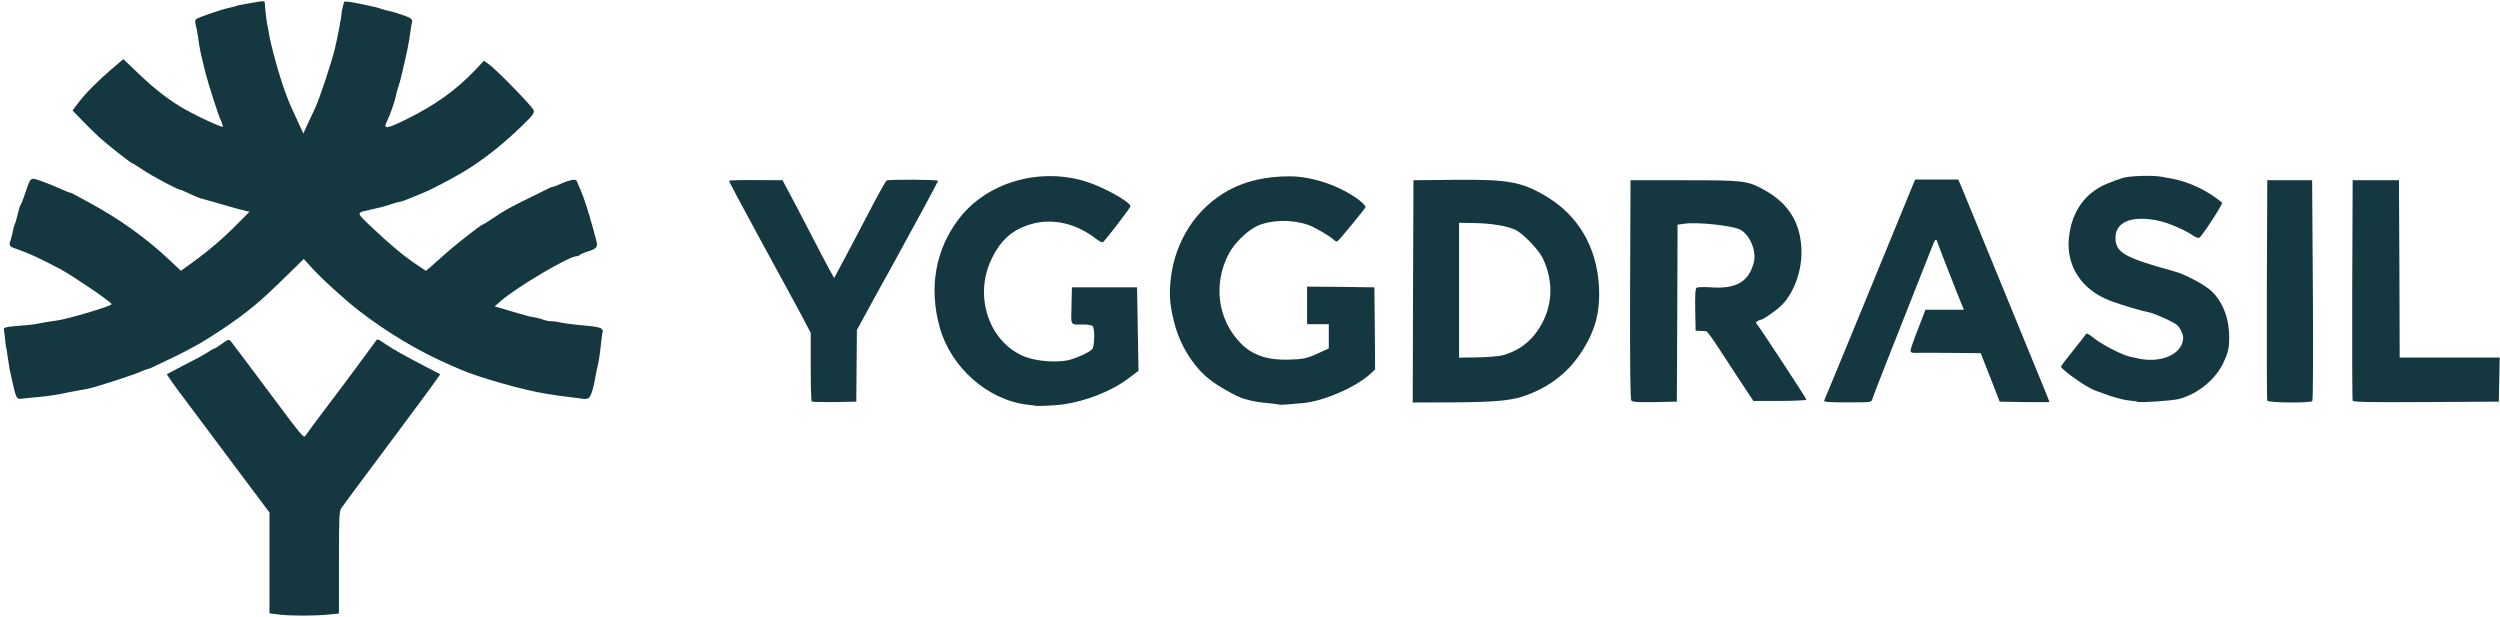
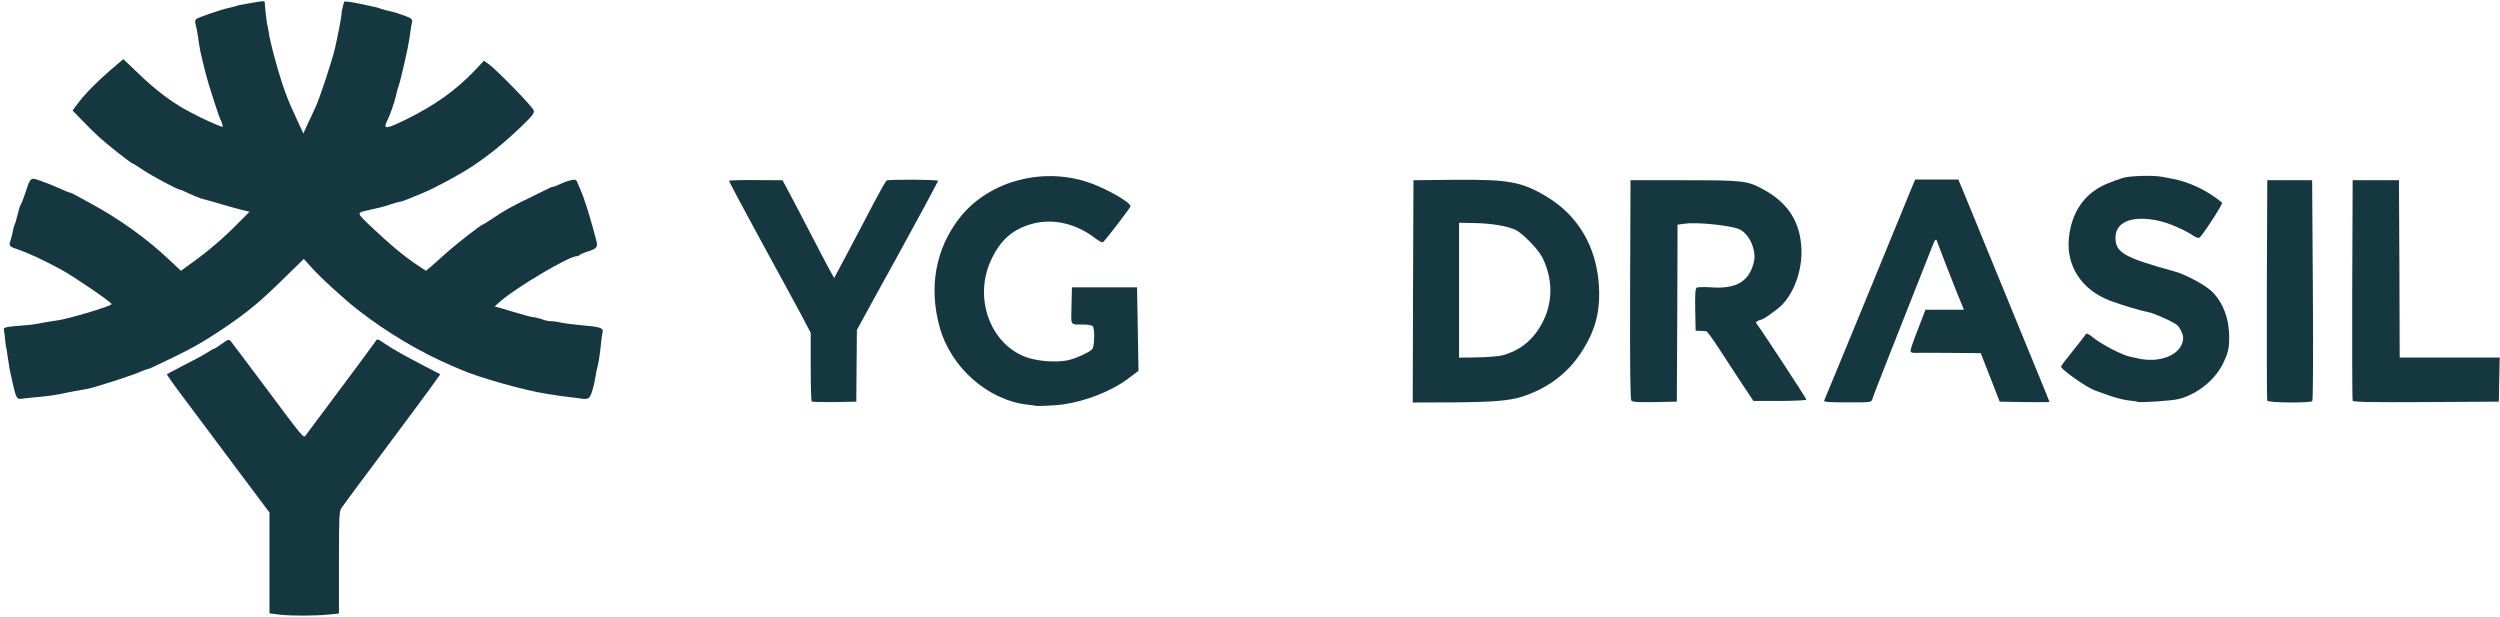
<svg xmlns="http://www.w3.org/2000/svg" width="596" height="147" viewBox="0 0 596 147" fill="none">
  <g clip-path="url(#clip0_248_557)">
    <path d="M246.992 96.753C246.957 96.719 246.026 96.581 244.956 96.477C235.469 95.373 226.671 87.611 224.015 77.985C221.393 68.567 223.014 59.424 228.638 52.11C235.227 43.554 247.578 39.863 258.653 43.209C262.862 44.451 269.451 48.108 269.52 49.178C269.52 49.454 264.035 56.664 262.965 57.734C262.827 57.906 261.965 57.458 261.068 56.768C256.514 53.283 251.097 52.041 246.233 53.318C241.506 54.56 238.539 57.147 236.297 61.943C232.088 70.878 235.952 81.849 244.473 85.092C247.199 86.093 251.477 86.472 254.409 85.92C256.203 85.575 259.55 84.092 260.343 83.298C260.964 82.677 261.068 78.192 260.447 77.709C260.205 77.537 259.274 77.364 258.308 77.364C255.03 77.364 255.341 77.847 255.444 72.914L255.548 68.498H263.31H271.073L271.245 78.468L271.418 88.404L269.175 90.095C265.104 93.2 259.067 95.615 253.271 96.443C251.891 96.65 247.13 96.857 246.992 96.753Z" fill="#153840" />
-     <path d="M305.02 96.477C304.951 96.408 303.813 96.27 302.467 96.132C300.156 95.925 298.327 95.615 296.43 95.028C294.808 94.545 290.461 92.096 288.46 90.543C284.596 87.507 281.457 82.574 280.042 77.295C278.904 73.052 278.662 70.257 279.111 66.428C280.18 57.285 285.286 49.488 292.98 45.314C296.982 43.14 301.881 42.036 307.47 42.036C312.886 42.036 319.476 44.313 323.961 47.66C325.065 48.522 325.686 49.212 325.513 49.454C324.961 50.351 319.096 57.458 318.82 57.561C318.648 57.63 318.268 57.458 317.992 57.182C317.13 56.319 313.507 54.215 311.92 53.628C308.022 52.283 303.157 52.352 299.776 53.835C297.465 54.87 294.325 57.906 292.98 60.425C289.15 67.635 290.254 76.226 295.809 81.849C298.5 84.609 302.088 85.851 306.952 85.748C310.713 85.644 311.472 85.506 314.473 84.126L316.785 83.057V80.193V77.295H314.197H311.61V72.81V68.325L319.648 68.394L327.652 68.498L327.756 78.296L327.825 88.059L326.652 89.163C323.133 92.372 315.439 95.684 310.575 96.098C309.16 96.236 307.332 96.374 306.573 96.443C305.779 96.512 305.089 96.512 305.02 96.477Z" fill="#153840" />
    <path d="M193.516 95.718C193.378 95.58 193.275 91.854 193.275 87.404V79.365L191.239 75.467C190.101 73.362 185.719 65.255 181.441 57.458C177.198 49.661 173.748 43.209 173.817 43.106C173.886 42.968 176.784 42.899 180.234 42.933L186.547 42.968L188.031 45.728C188.859 47.246 191.067 51.524 192.999 55.215C194.896 58.907 197.001 62.909 197.656 64.116L198.864 66.29L202.314 59.804C204.211 56.25 206.902 51.075 208.351 48.315C209.8 45.555 211.146 43.209 211.353 43.037C211.801 42.726 223.635 42.795 223.635 43.106C223.635 43.278 218.287 53.214 213.664 61.598C213.043 62.736 210.663 67.049 208.386 71.154L204.28 78.675L204.211 87.197L204.142 95.753L198.933 95.856C196.104 95.891 193.654 95.822 193.516 95.718Z" fill="#153840" />
    <path d="M336.866 69.463L336.969 42.967L346.802 42.864C359.601 42.76 362.672 43.312 368.468 46.728C376.23 51.282 380.681 58.872 381.198 68.359C381.509 74.466 380.301 78.916 376.92 84.091C373.643 89.094 368.847 92.647 362.844 94.579C359.739 95.545 355.875 95.856 346.526 95.925L336.797 95.959L336.866 69.463ZM358.187 84.712C361.913 83.712 364.811 81.607 366.915 78.295C370.158 73.189 370.503 67.29 367.812 61.597C366.881 59.596 363.051 55.629 361.292 54.801C359.325 53.869 355.496 53.248 351.563 53.179L347.837 53.11V69.187V85.264L352.184 85.195C354.564 85.161 357.255 84.954 358.187 84.712Z" fill="#153840" />
    <path d="M388.924 95.476C388.648 95.097 388.579 88.197 388.614 68.98L388.717 42.967H401.482C415.627 42.967 416.49 43.071 420.285 45.106C426.253 48.315 429.186 52.869 429.462 59.355C429.669 64.254 427.806 69.636 424.839 72.672C423.666 73.879 420.285 76.26 419.698 76.26C419.56 76.26 419.215 76.398 418.939 76.57C418.56 76.812 418.56 76.984 418.87 77.329C419.664 78.226 430.635 94.959 430.635 95.269C430.635 95.442 427.84 95.58 424.321 95.58H418.008L415.213 91.371C413.695 89.025 411.246 85.299 409.797 83.091C408.348 80.848 407.002 78.985 406.761 78.951C406.519 78.951 405.864 78.916 405.277 78.882L404.242 78.847L404.139 73.879C404.07 70.119 404.173 68.808 404.484 68.601C404.725 68.428 406.243 68.394 407.865 68.497C413.902 68.946 416.973 67.152 418.111 62.529C418.801 59.803 417.145 55.939 414.834 54.732C412.936 53.766 404.518 52.869 401.482 53.352L399.93 53.559L399.861 74.673L399.757 95.752L394.548 95.856C390.442 95.925 389.235 95.856 388.924 95.476Z" fill="#153840" />
    <path d="M434.877 95.511C434.98 95.269 436.222 92.268 437.637 88.852C440.362 82.297 447.193 65.668 451.678 54.697C453.162 51.109 454.887 46.935 455.473 45.451L456.577 42.795H461.718H466.858L467.41 44.106C467.721 44.796 468.79 47.418 469.791 49.867C470.791 52.351 472.723 57.078 474.103 60.39C477.105 67.669 478.312 70.636 481.176 77.64C482.383 80.572 484.557 85.851 485.971 89.335C487.42 92.82 488.593 95.752 488.593 95.821C488.593 95.89 485.937 95.89 482.659 95.856L476.725 95.752L474.483 89.991L472.206 84.195L464.788 84.126C460.717 84.091 456.957 84.091 456.439 84.126C455.749 84.126 455.473 83.988 455.473 83.574C455.473 83.263 456.267 80.917 457.267 78.433L459.027 73.845H463.615H468.204L466.686 70.153C464.788 65.392 462.201 58.734 461.856 57.664C461.545 56.698 461.338 56.94 460.407 59.355C459.682 61.149 457.509 66.703 449.85 86.092C448.056 90.646 446.469 94.717 446.365 95.166C446.124 95.925 446.02 95.925 440.397 95.925C435.981 95.925 434.739 95.821 434.877 95.511Z" fill="#153840" />
    <path d="M509.605 95.787C509.536 95.718 508.605 95.58 507.535 95.477C506.5 95.373 504.465 94.856 503.05 94.373C501.636 93.855 500.049 93.303 499.462 93.096C497.496 92.406 491.355 88.094 491.355 87.403C491.355 87.231 492.597 85.575 494.149 83.677C495.667 81.78 497.047 80.02 497.22 79.745C497.427 79.331 497.875 79.537 499.324 80.71C501.256 82.228 505.948 84.644 507.742 85.023C508.329 85.126 509.157 85.334 509.64 85.437C514.573 86.576 519.403 84.85 520.3 81.608C520.576 80.538 520.542 80.055 519.955 78.847C519.334 77.537 518.955 77.26 516.264 75.984C514.608 75.225 512.779 74.501 512.193 74.431C510.882 74.225 505.638 72.672 503.085 71.706C496.288 69.118 492.562 63.461 493.218 56.767C493.839 50.557 496.978 46.038 502.222 43.83C503.74 43.209 505.534 42.553 506.19 42.381C507.984 41.898 513.366 41.76 515.332 42.139C516.298 42.312 517.368 42.519 517.747 42.588C521.956 43.347 526.372 45.486 529.753 48.315C530.029 48.556 525.061 56.181 524.337 56.664C524.13 56.802 523.509 56.595 522.922 56.215C520.749 54.732 516.919 53.111 514.47 52.593C508.191 51.282 504.223 52.938 504.327 56.802C504.396 60.252 506.5 61.425 518.368 64.703C521.232 65.496 525.924 68.049 527.476 69.636C530.098 72.327 531.513 76.26 531.444 80.71C531.409 83.229 531.099 84.368 529.926 86.748C527.959 90.647 523.888 93.924 519.541 95.097C517.954 95.546 509.916 96.063 509.605 95.787Z" fill="#153840" />
    <path d="M540.519 95.511C540.416 95.269 540.38 83.332 540.415 69.015L540.519 42.967H545.866H551.213L551.387 69.118C551.49 85.402 551.421 95.407 551.249 95.614C550.697 96.132 540.692 96.028 540.519 95.511Z" fill="#153840" />
    <path d="M560.874 95.511C560.771 95.269 560.736 83.332 560.771 69.015L560.874 42.967H566.394H571.914L572.018 64.116L572.087 85.23H583.989H595.926L595.823 90.508L595.719 95.752L578.366 95.856C564.669 95.925 560.978 95.856 560.874 95.511Z" fill="#153840" />
-     <path d="M66.763 146.536L64.244 146.226V134.22V122.179L55.378 110.346C50.513 103.825 44.993 96.442 43.096 93.924C41.198 91.405 39.715 89.266 39.784 89.197C39.887 89.128 41.923 88.059 44.372 86.782C46.856 85.54 49.271 84.195 49.789 83.815C50.306 83.47 50.824 83.16 50.962 83.16C51.1 83.16 51.962 82.642 52.859 81.987C54.412 80.883 54.55 80.848 55.033 81.366C55.309 81.676 58.897 86.472 63.002 91.957C72.386 104.55 72.386 104.55 72.869 103.791C73.076 103.48 74.215 101.928 75.388 100.341C80.873 93.096 81.943 91.647 85.358 87.058C87.325 84.367 89.188 81.849 89.464 81.469C89.947 80.71 89.947 80.71 91.672 81.883C93.742 83.298 96.295 84.712 101.263 87.3L104.954 89.232L102.643 92.475C101.332 94.269 96.157 101.272 91.12 108C86.083 114.727 81.701 120.627 81.391 121.11C80.873 121.869 80.804 123.249 80.804 134.116V146.26L78.389 146.502C74.836 146.847 69.626 146.847 66.763 146.536Z" fill="#153840" />
+     <path d="M66.763 146.536L64.244 146.226V134.22V122.179L55.378 110.346C50.513 103.825 44.993 96.442 43.096 93.924C41.198 91.405 39.715 89.266 39.784 89.197C39.887 89.128 41.923 88.059 44.372 86.782C46.856 85.54 49.271 84.195 49.789 83.815C50.306 83.47 50.824 83.16 50.962 83.16C51.1 83.16 51.962 82.642 52.859 81.987C54.412 80.883 54.55 80.848 55.033 81.366C55.309 81.676 58.897 86.472 63.002 91.957C72.386 104.55 72.386 104.55 72.869 103.791C80.873 93.096 81.943 91.647 85.358 87.058C87.325 84.367 89.188 81.849 89.464 81.469C89.947 80.71 89.947 80.71 91.672 81.883C93.742 83.298 96.295 84.712 101.263 87.3L104.954 89.232L102.643 92.475C101.332 94.269 96.157 101.272 91.12 108C86.083 114.727 81.701 120.627 81.391 121.11C80.873 121.869 80.804 123.249 80.804 134.116V146.26L78.389 146.502C74.836 146.847 69.626 146.847 66.763 146.536Z" fill="#153840" />
    <path d="M3.802 94.269C3.491 93.475 3.215 92.268 2.284 87.99C2.146 87.231 1.904 85.644 1.628 83.677C1.594 83.298 1.525 82.987 1.49 82.987C1.456 82.987 1.352 82.228 1.249 81.262C1.18 80.331 1.042 79.192 0.938 78.778C0.766 77.985 1.007 77.95 6.458 77.502C7.769 77.398 8.804 77.226 11.288 76.743C11.875 76.639 12.806 76.501 13.358 76.432C15.946 76.156 26.675 72.948 26.606 72.499C26.572 72.016 17.429 65.806 14.497 64.219C10.046 61.839 6.7 60.286 4.25 59.458C2.18 58.768 2.077 58.665 2.525 57.285C2.732 56.629 2.974 55.629 3.077 55.042C3.181 54.49 3.353 53.766 3.526 53.49C3.664 53.214 3.974 52.11 4.216 51.075C4.457 50.04 4.768 49.039 4.906 48.832C5.078 48.66 5.561 47.418 6.01 46.072C7.355 42.105 7.183 42.243 9.77 43.14C10.978 43.554 12.944 44.347 14.152 44.899C15.359 45.451 16.463 45.9 16.636 45.9C16.808 45.9 17.533 46.245 18.257 46.659C18.982 47.038 20.362 47.797 21.293 48.315C28.366 52.11 35.162 56.974 40.648 62.218L43.132 64.564L45.788 62.632C49.549 59.941 53.275 56.767 56.587 53.386L59.485 50.488L57.104 49.902C55.828 49.557 53.516 48.936 51.998 48.453C50.48 48.004 48.79 47.556 48.272 47.418C47.72 47.28 46.34 46.728 45.236 46.21C44.098 45.658 43.063 45.21 42.89 45.21C42.338 45.21 36.059 41.863 33.989 40.449C32.816 39.655 31.781 39 31.678 39C31.333 39 25.882 34.722 23.743 32.79C22.57 31.72 20.672 29.857 19.465 28.581L17.291 26.338L18.568 24.648C20.293 22.336 23.191 19.404 26.572 16.506L29.401 14.091L33.127 17.644C36.922 21.301 40.855 24.303 44.236 26.131C45.271 26.683 46.444 27.339 46.823 27.511C47.858 28.063 51.17 29.581 52.274 29.995C53.206 30.34 53.24 30.34 52.999 29.616C52.895 29.167 52.654 28.684 52.55 28.477C52.274 28.098 49.652 19.956 49.1 17.782C47.755 12.435 47.582 11.641 47.203 8.743C47.065 7.743 46.823 6.466 46.651 5.914C46.444 5.19 46.513 4.776 46.789 4.534C47.237 4.155 53.171 2.119 54.586 1.878C55.069 1.774 55.759 1.602 56.138 1.498C56.932 1.222 57.07 1.188 58.726 0.912C59.381 0.808 60.658 0.601 61.52 0.429C62.624 0.222 63.107 0.256 63.107 0.498C63.176 1.774 63.59 5.569 63.728 5.949C63.797 6.19 63.97 6.984 64.073 7.743C64.384 9.951 65.936 15.816 67.213 19.68C68.524 23.544 68.731 24.061 70.904 28.753L72.319 31.824L73.319 29.616C73.871 28.443 74.699 26.683 75.148 25.717C76.217 23.406 79.012 14.988 79.84 11.572C80.53 8.709 81.496 3.568 81.427 3.189C81.392 2.982 81.703 1.567 82.013 0.498C82.082 0.256 83.117 0.36 85.187 0.774C86.843 1.119 88.603 1.498 89.086 1.602C89.569 1.671 90.328 1.912 90.811 2.085C91.294 2.257 92.053 2.464 92.536 2.568C93.64 2.74 96.607 3.741 97.642 4.224C98.09 4.465 98.332 4.845 98.263 5.155C98.159 5.466 97.987 6.397 97.883 7.26C97.538 10.02 96.986 12.745 95.641 18.3C95.503 18.955 95.192 20.059 94.951 20.715C94.744 21.37 94.502 22.302 94.399 22.785C94.157 24.096 92.915 27.649 92.26 28.891C91.259 30.892 92.087 30.823 97.021 28.374C103.818 24.993 108.648 21.543 113.202 16.782L115.375 14.47L116.652 15.402C118.653 16.885 126.933 25.407 127.209 26.269C127.45 26.959 127.036 27.511 124.242 30.202C120.205 34.066 116.721 36.895 112.684 39.586C109.821 41.518 103.749 44.796 100.816 46.003C100.161 46.279 98.849 46.831 97.883 47.211C96.952 47.625 95.779 48.039 95.296 48.108C94.813 48.177 93.743 48.487 92.881 48.798C91.57 49.246 90.328 49.557 87.361 50.212C84.98 50.73 84.98 50.73 88.775 54.318C92.846 58.182 96.227 61.011 99.367 63.115L101.541 64.564L102.576 63.702C103.128 63.219 104.818 61.735 106.267 60.424C108.751 58.182 114.789 53.49 115.168 53.49C115.272 53.49 116.238 52.869 117.342 52.144C120.171 50.212 121.861 49.281 126.346 47.107C128.52 46.038 130.59 45.037 130.9 44.865C131.245 44.658 131.694 44.52 131.866 44.52C132.073 44.52 132.867 44.209 133.66 43.83C134.454 43.45 135.592 43.071 136.213 42.933C137.248 42.726 137.421 42.829 137.731 43.692C137.938 44.244 138.352 45.141 138.594 45.727C139.111 46.866 140.491 51.144 141.354 54.352C141.664 55.491 142.009 56.802 142.147 57.285C142.596 58.803 142.285 59.286 140.284 59.907C139.249 60.217 138.318 60.631 138.214 60.769C138.111 60.942 137.766 61.08 137.455 61.08C135.661 61.08 123.276 68.394 119.446 71.706L117.928 73.051L119.895 73.603C120.964 73.948 122.758 74.466 123.862 74.776C124.932 75.087 126.001 75.397 126.174 75.432C126.381 75.466 127.002 75.57 127.554 75.673C128.14 75.777 129.037 76.018 129.555 76.225C130.072 76.432 130.866 76.57 131.28 76.57C131.694 76.57 132.418 76.639 132.901 76.743C134.109 77.019 136.351 77.329 137.559 77.433C143.527 77.95 143.941 78.088 143.596 79.537C143.562 79.744 143.458 80.365 143.389 80.917C143.044 84.298 142.734 86.437 142.389 87.645C142.285 87.921 142.147 88.783 142.009 89.542C141.561 92.302 140.94 94.372 140.388 94.855C140.146 95.028 139.56 95.166 139.077 95.097C138.628 94.993 137.352 94.855 136.213 94.717C135.109 94.579 133.867 94.441 133.453 94.372C133.074 94.303 131.556 94.062 130.141 93.855C124.966 93.061 113.926 89.922 109.89 88.128C109.269 87.852 108.165 87.403 107.475 87.093C100.092 83.919 92.363 79.33 85.498 74.017C82.151 71.43 76.321 66.117 74.078 63.564L72.422 61.735L68.075 65.979C61.796 72.154 59.002 74.466 52.723 78.675C48.514 81.469 46.202 82.78 41.648 85.023C36.439 87.541 35.507 87.99 35.197 87.99C35.024 87.99 34.265 88.3 33.437 88.645C31.781 89.404 22.604 92.371 20.948 92.682C19.948 92.854 18.085 93.199 17.326 93.337C16.843 93.406 16.084 93.579 15.601 93.682C13.876 94.096 11.012 94.51 8.356 94.717C7.114 94.821 5.665 94.993 5.147 95.062C4.354 95.166 4.112 94.993 3.802 94.269Z" fill="#153840" />
  </g>
  <defs>
    <clipPath id="clip0_248_557">
      <rect width="596" height="147" fill="white" />
    </clipPath>
  </defs>
</svg>